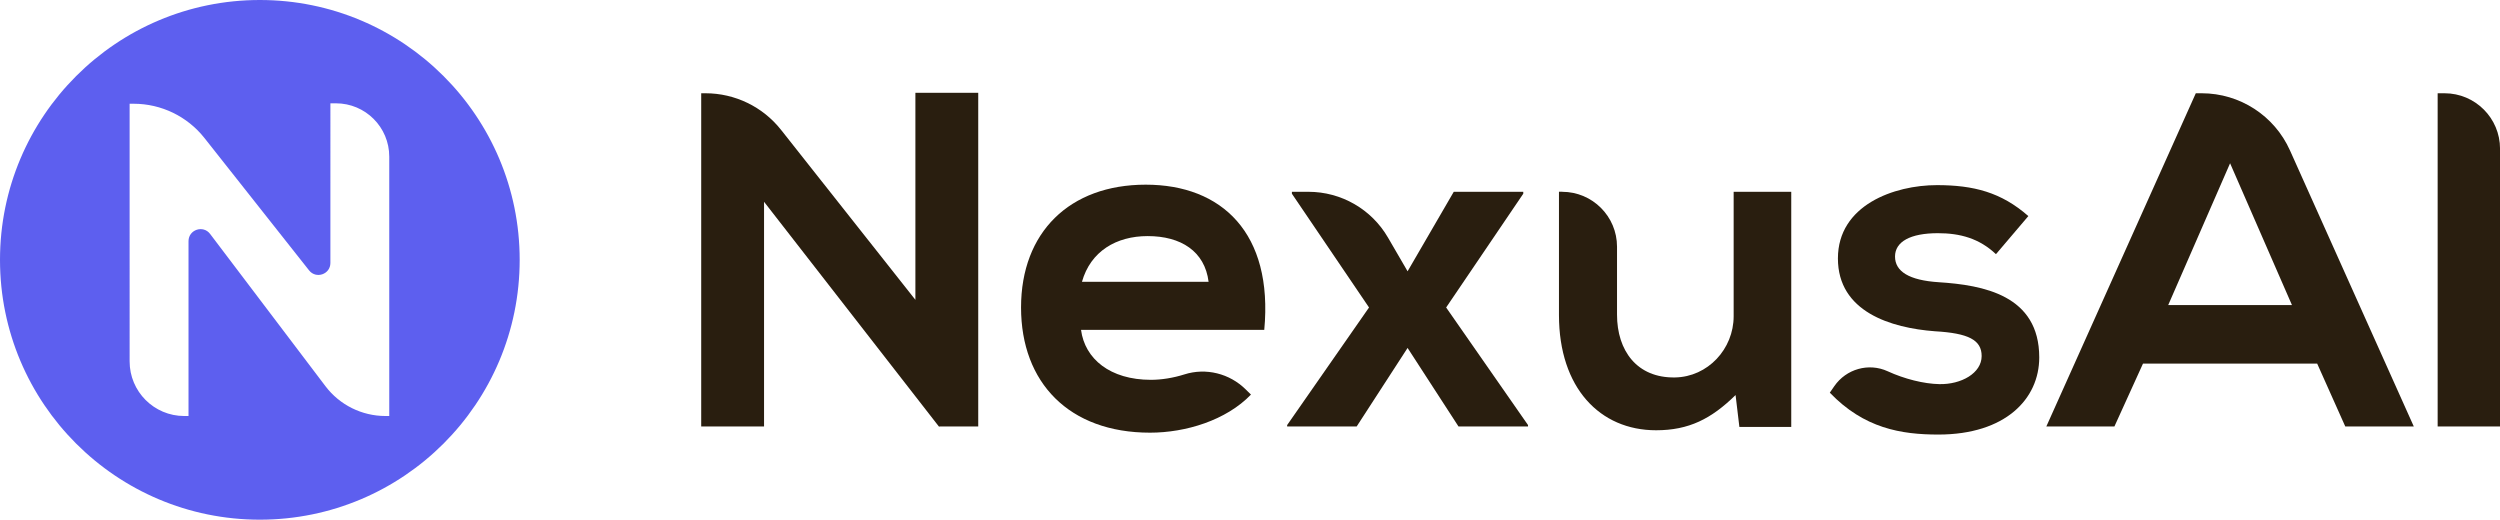
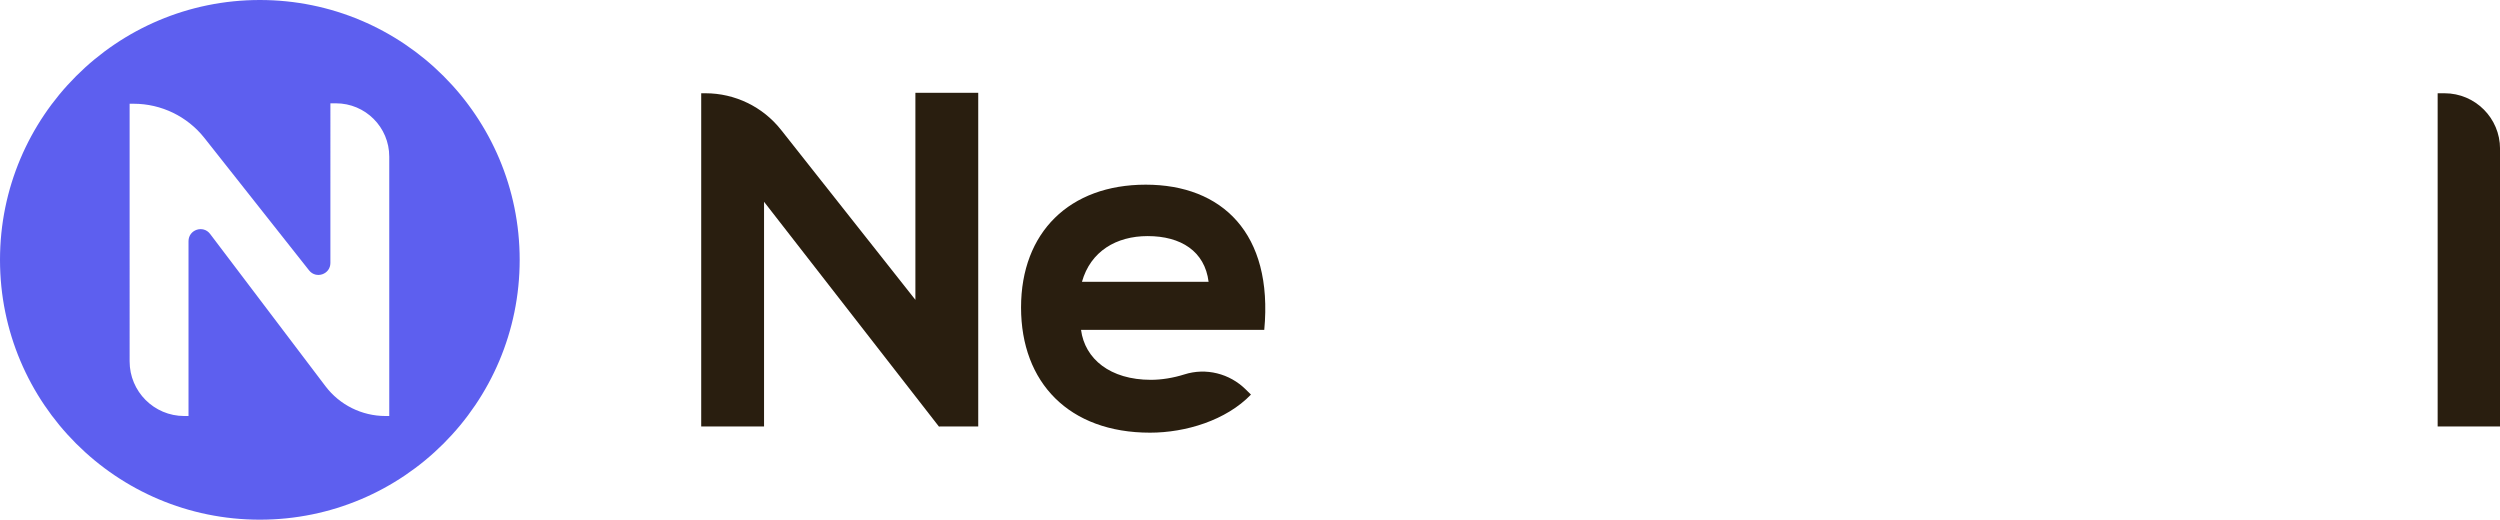
<svg xmlns="http://www.w3.org/2000/svg" id="Layer_2" data-name="Layer 2" viewBox="0 0 715.73 148.79">
  <defs>
    <style>
      .cls-1 {
        fill: #5d5fef;
      }

      .cls-1, .cls-2 {
        stroke-width: 0px;
      }

      .cls-2 {
        fill: #291e0f;
      }
    </style>
  </defs>
  <g id="Layer_1-2" data-name="Layer 1">
    <g>
      <path class="cls-2" d="m262.07,26.56h17.99v95.53h-11.17v.14l-50.15-64.46v64.32h-17.99V26.7h1.22c8.44,0,16.41,3.86,21.64,10.48l38.46,48.66V26.56Z" />
      <path class="cls-2" d="m309.49,94.43c1.09,8.31,8.31,14.31,20.03,14.31,2.97,0,6.39-.54,9.56-1.55,6.18-1.97,12.95-.26,17.56,4.3l1.5,1.48c-7.09,7.36-18.67,10.9-28.89,10.9-23.17,0-36.93-14.31-36.93-35.84s13.9-35.16,35.7-35.16,36.52,13.9,33.93,41.56h-52.47Zm36.52-13.76c-1.09-8.72-7.9-13.08-17.44-13.08-9,0-16.35,4.36-18.81,13.08h36.25Z" />
-       <path class="cls-2" d="m416.2,54.91h19.9v.55l-22.08,32.57,23.44,33.66v.41h-19.9l-14.58-22.49-14.58,22.49h-19.9v-.41l23.44-33.66-22.08-32.57v-.55h4.74c9.38,0,18.06,4.99,22.77,13.11l5.61,9.65,13.22-22.76Z" />
-       <path class="cls-2" d="m447.22,54.91c8.68,0,15.72,7.04,15.72,15.72v19.44c0,10.34,5.72,18.18,16.6,17.99,9.39-.16,16.79-8.13,16.79-17.53v-35.62h16.49v67.32h-14.85l-1.09-9.13c-6.95,6.81-13.36,10.08-22.76,10.08-16.08,0-27.8-12.13-27.8-32.98v-35.3h.91Z" />
-       <path class="cls-2" d="m571.42,72.76c-4.77-4.5-10.22-6-16.63-6-7.9,0-12.26,2.45-12.26,6.68s3.95,6.81,12.54,7.36c12.67.82,28.75,3.68,28.75,21.53,0,11.86-9.67,22.08-28.89,22.08-10.63,0-21.26-1.77-31.07-11.99l1.29-1.87c3.4-4.92,9.84-6.76,15.28-4.26,4.81,2.21,10.38,3.6,14.77,3.68,6.27.14,12.13-3.13,12.13-8.04,0-4.63-3.82-6.54-13.35-7.09-12.67-.95-27.8-5.59-27.8-20.85s16.08-20.99,28.35-20.99c10.49,0,18.4,2.04,26.17,8.86l-9.27,10.9Z" />
-       <path class="cls-2" d="m663.4,104.1h-49.88l-8.18,17.99h-19.49l42.79-95.39h1.69c10.91,0,20.81,6.41,25.27,16.36l35.45,79.03h-19.62l-8.04-17.99Zm-24.94-57.37l-17.72,40.61h35.43l-17.72-40.61Z" />
      <path class="cls-2" d="m697.88,122.09V26.7h1.97c8.77,0,15.89,7.11,15.89,15.89v79.51h-17.85Z" />
    </g>
    <path class="cls-1" d="m74.39,0C33.31,0,0,33.31,0,74.39s33.31,74.39,74.39,74.39,74.39-33.31,74.39-74.39S115.48,0,74.39,0Zm37.06,119.1h-1.1c-6.74,0-13.1-3.16-17.17-8.53l-33.03-43.6c-1.99-2.63-6.18-1.22-6.18,2.08v50.05h-1.23c-8.63,0-15.63-7-15.63-15.63V29.7h1.15c7.91,0,15.38,3.62,20.28,9.82l29.95,37.89c2.01,2.54,6.1,1.12,6.1-2.12V29.58h1.59c8.43,0,15.26,6.83,15.26,15.26v74.26Z" />
  </g>
</svg>